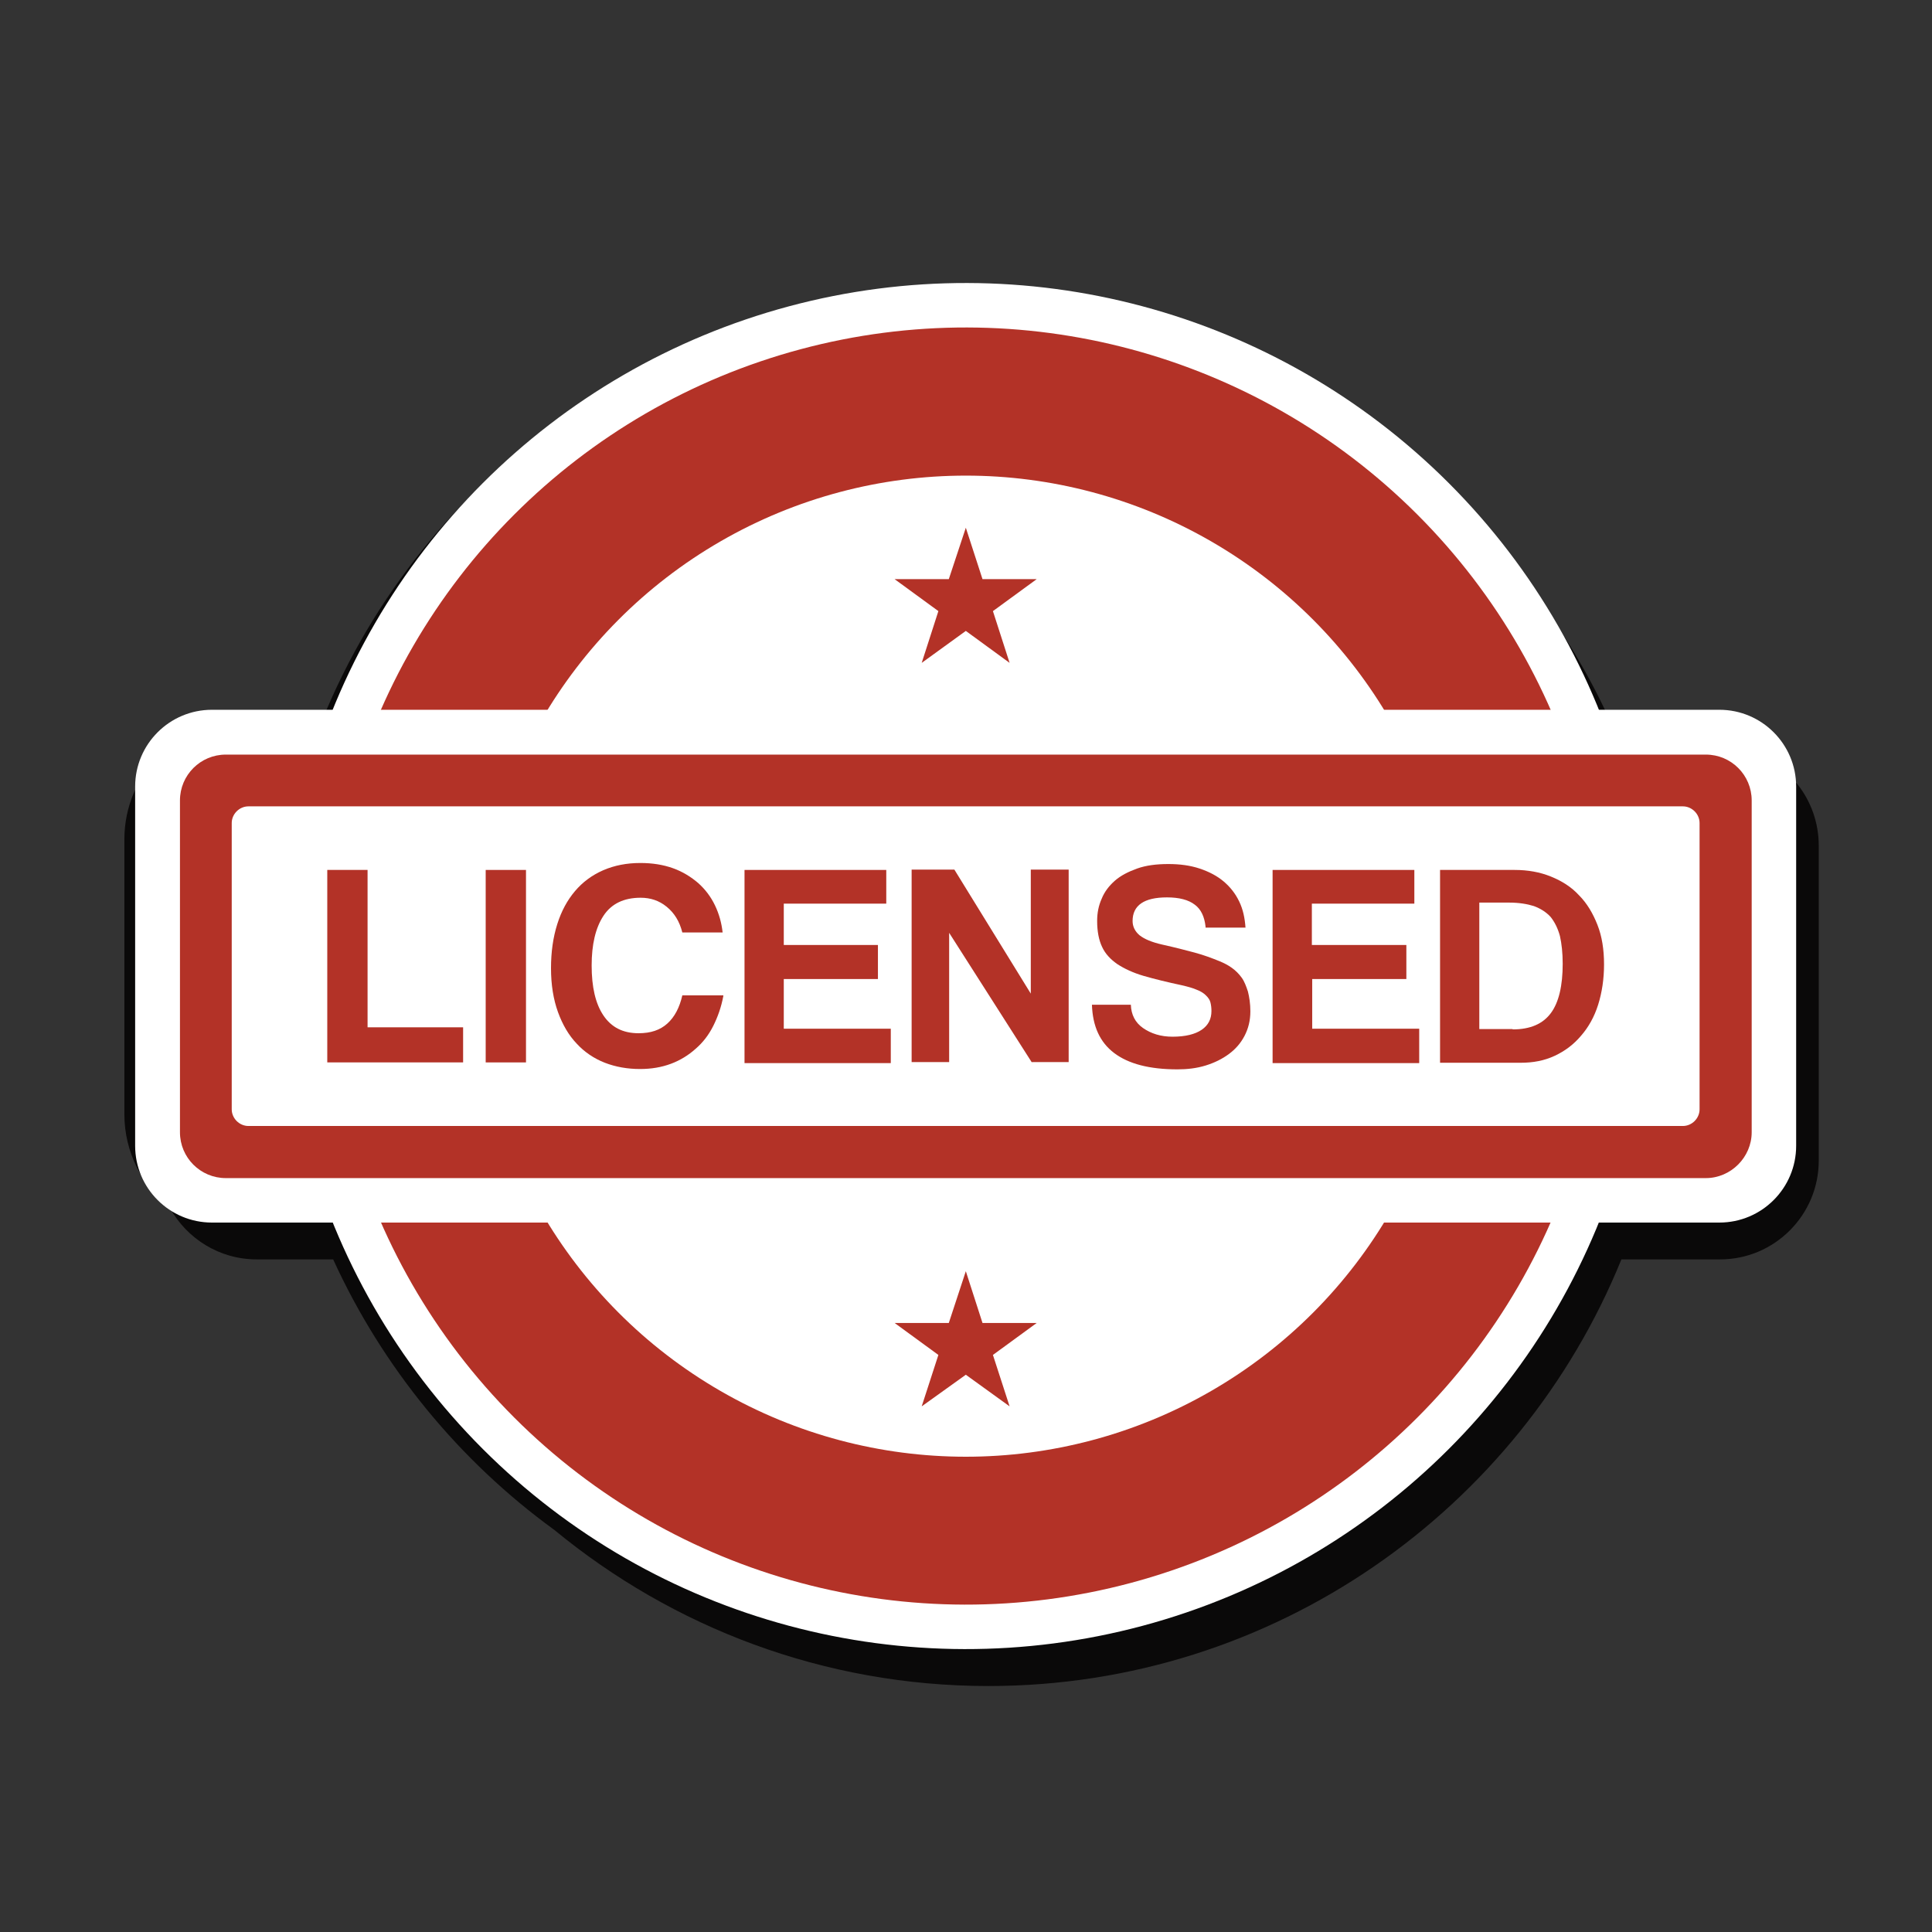
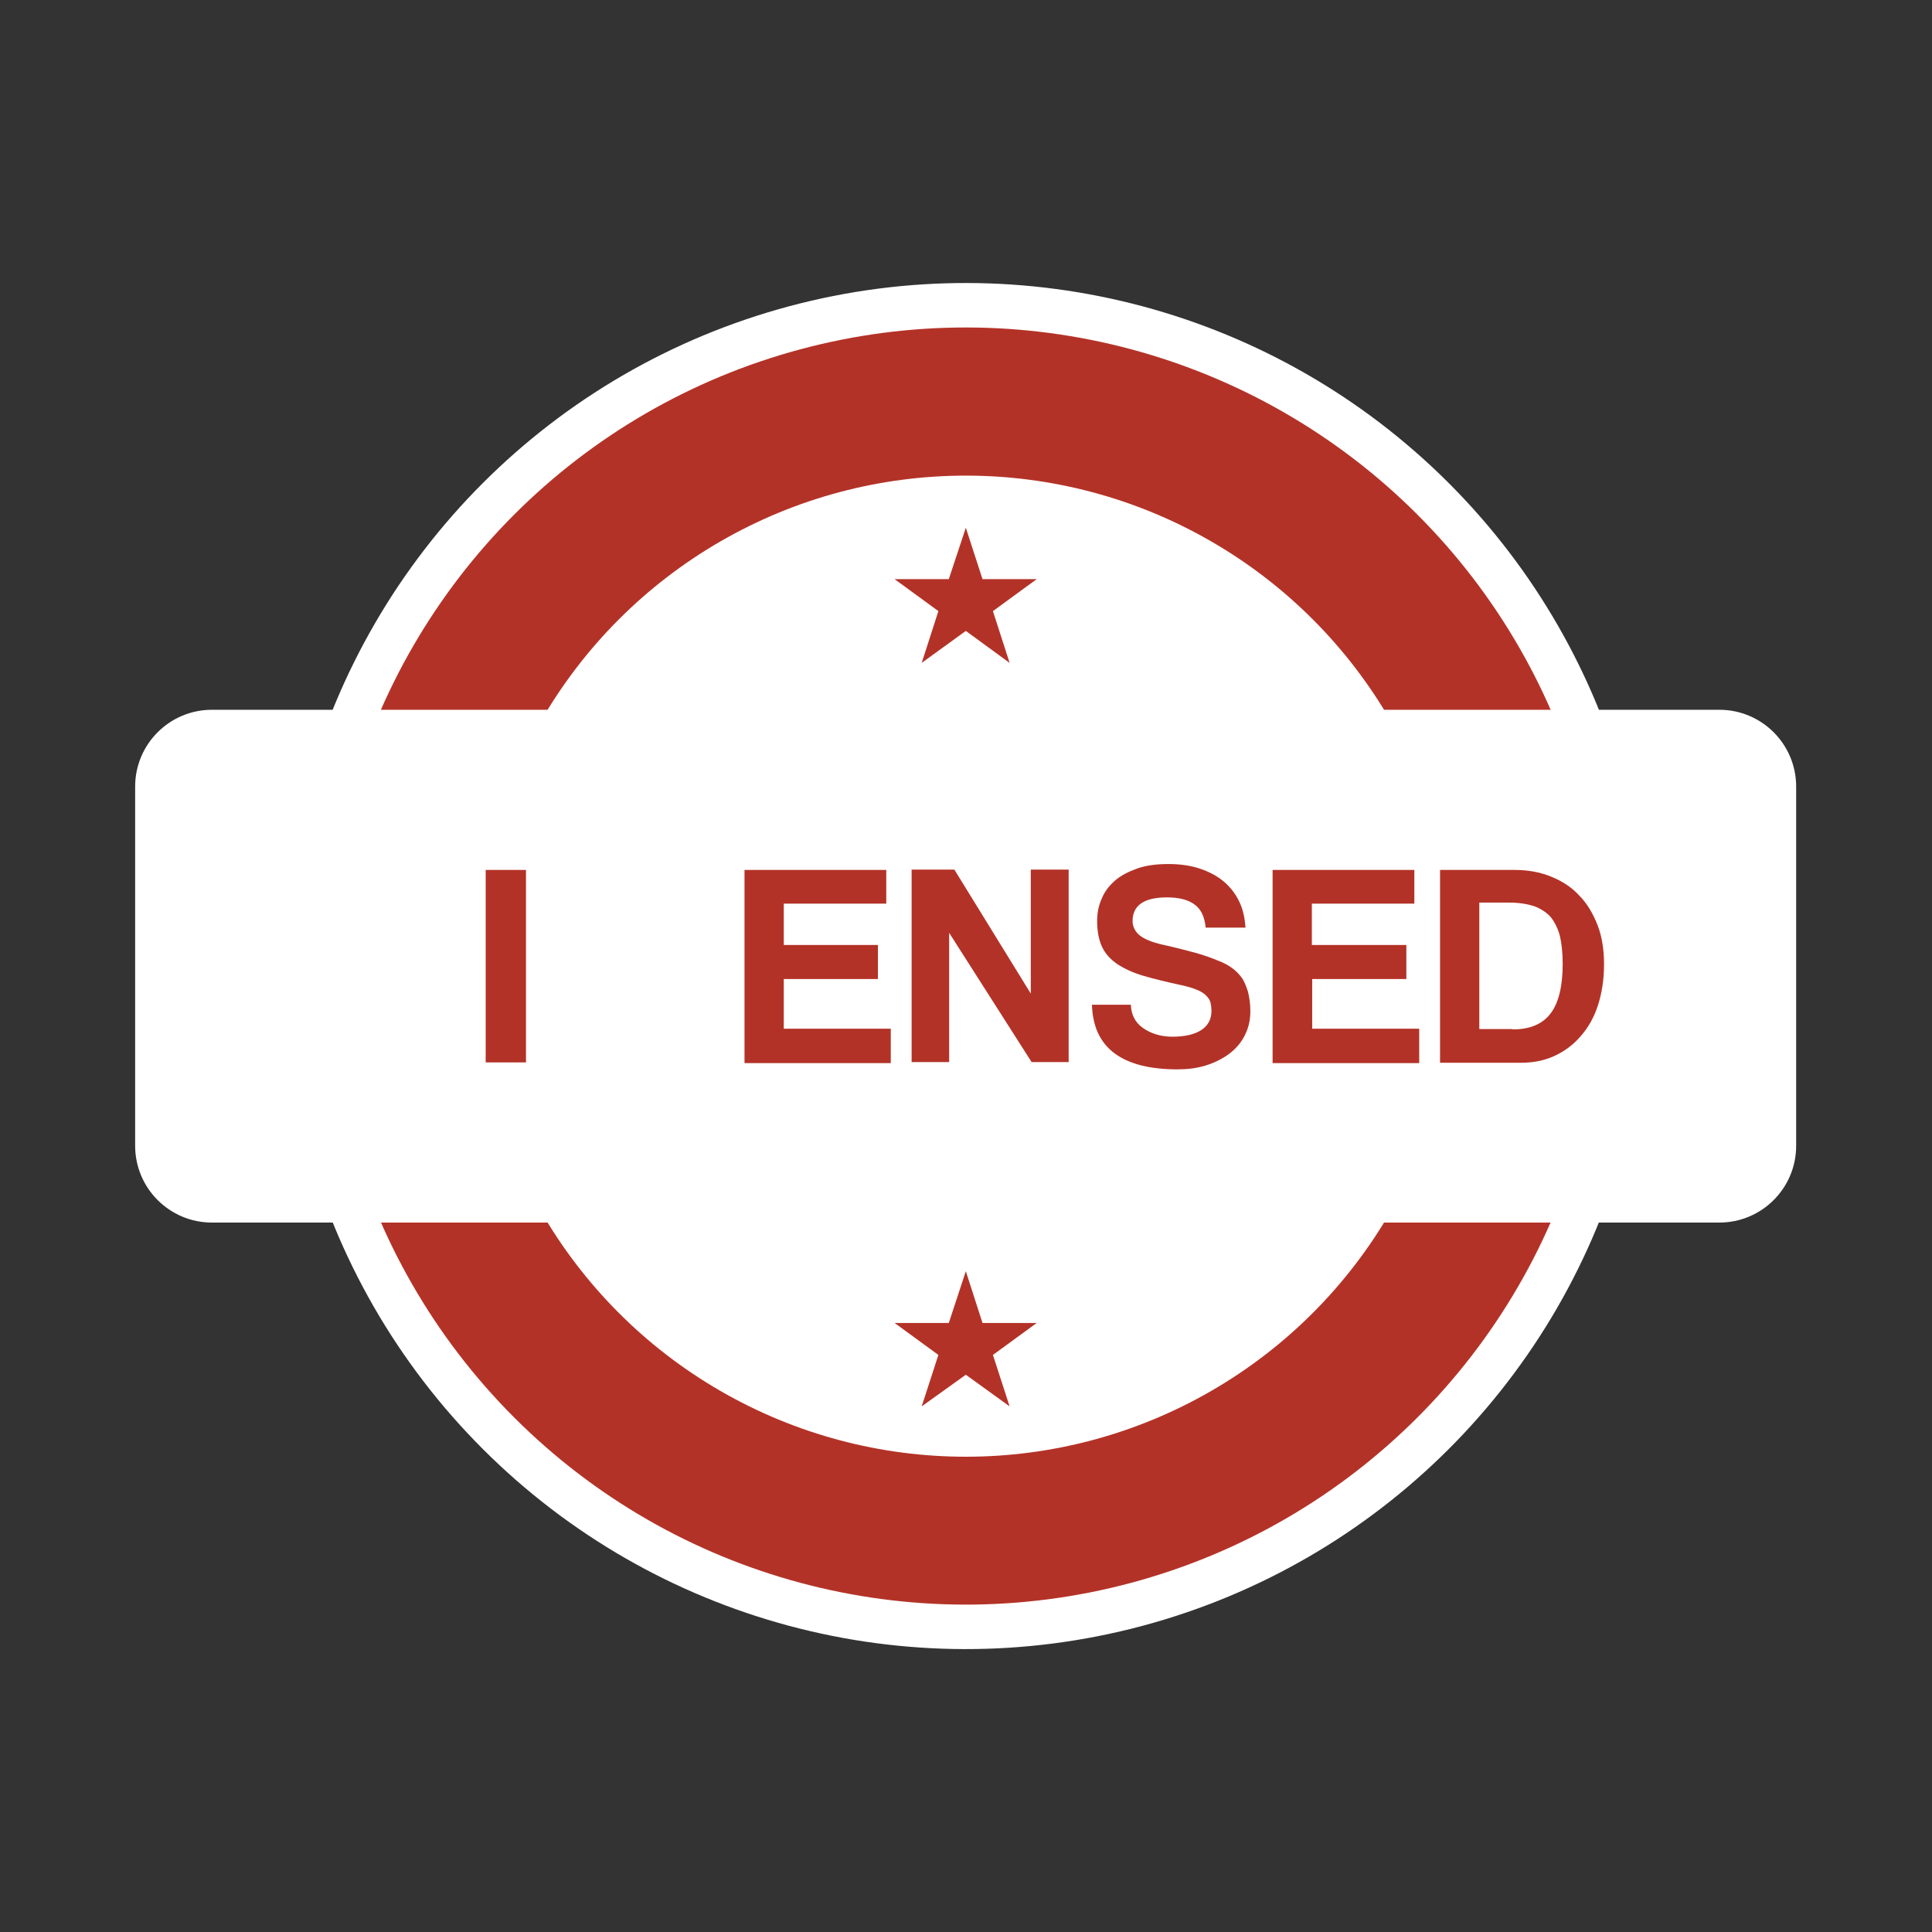
<svg xmlns="http://www.w3.org/2000/svg" fill="#000000" height="556.1" preserveAspectRatio="xMidYMid meet" version="1" viewBox="-35.8 -81.5 556.1 556.1" width="556.1" zoomAndPan="magnify">
  <rect x="-35.8" y="-81.5" width="556.1" height="556.1" fill="#333333" stroke="none" />
  <g>
    <g id="change1_1">
-       <path d="M466.3,134.3c-6-5.2-13.9-8.4-22.5-8.4h-16.2c-14.1-30.9-36-57.6-63.1-77.4 C330.5,20.1,286.7,3.1,239.1,3.1c-82.3,0-153,50.9-182.2,122.8H34.2C15.3,125.9,0,141.2,0,160.1v79.1c0,10.9,5.1,20.7,13.1,27 C18,275,27.3,281,38.1,281h22c14.2,31.1,36.3,58,63.7,77.9c34,28,77.5,44.9,124.9,44.9c82.3,0,153-50.9,182.2-122.8h28.4 c15.7,0,28.4-12.8,28.4-28.4v-90.7C487.7,148.6,478.6,137.4,466.3,134.3z" fill="#0a0909" />
-     </g>
+       </g>
    <g>
      <g id="change2_1">
        <circle cx="242.2" cy="196.6" fill="#ffffff" r="196.6" transform="rotate(-45.001 242.154 196.594)" />
      </g>
      <g id="change3_1">
        <circle cx="242.2" cy="196.6" fill="#b33227" r="183.8" transform="rotate(-45.001 242.153 196.594)" />
      </g>
      <g id="change2_2">
        <circle cx="242.2" cy="196.6" fill="#ffffff" r="141.2" />
      </g>
      <g>
        <g id="change2_3">
          <path d="M3.1,248.3V144.9c0-12.2,9.9-22.1,22.1-22.1h433.9c12.2,0,22.1,9.9,22.1,22.1v103.4 c0,12.2-9.9,22.1-22.1,22.1H25.2C13,270.4,3.1,260.5,3.1,248.3z" fill="#ffffff" />
        </g>
        <g id="change3_5">
-           <path d="M455.2,257.6h-426c-7.3,0-13.2-5.9-13.2-13.2v-95.5c0-7.3,5.9-13.2,13.2-13.2h426 c7.3,0,13.2,5.9,13.2,13.2v95.5C468.4,251.6,462.4,257.6,455.2,257.6z" fill="#b33227" />
-         </g>
+           </g>
        <g id="change2_4">
          <path d="M30.9,237.8v-82.4c0-2.6,2.2-4.8,4.8-4.8h412.9c2.6,0,4.8,2.2,4.8,4.8v82.4 c0,2.6-2.2,4.8-4.8,4.8H35.7C33.1,242.6,30.9,240.4,30.9,237.8z" fill="#ffffff" />
        </g>
        <g>
          <g fill="#b33227" id="change3_4">
-             <path d="M58.4,224.3v-55.4H70v45.3h27.5v10.1H58.4z" />
            <path d="M104,224.3v-55.4h11.6v55.4H104z" />
-             <path d="M172.4,205.2c-0.6,3.2-1.6,6-2.9,8.6c-1.3,2.6-3,4.8-5.1,6.6c-2,1.8-4.4,3.3-7.1,4.3 s-5.6,1.5-8.9,1.5c-3.6,0-7-0.6-10.1-1.8c-3.1-1.2-5.9-3.1-8.1-5.5c-2.3-2.4-4.1-5.5-5.4-9.1c-1.3-3.6-2-7.8-2-12.6 c0-4.7,0.6-8.9,1.8-12.7c1.2-3.8,2.9-6.9,5.1-9.5c2.2-2.6,4.9-4.6,8.1-6c3.2-1.4,6.8-2.1,10.7-2.1c3.5,0,6.6,0.5,9.4,1.5 c2.8,1,5.2,2.5,7.3,4.3c2,1.8,3.6,3.9,4.8,6.4c1.2,2.5,1.9,5.1,2.2,7.8h-11.6c-0.8-3.2-2.3-5.6-4.5-7.4 c-2.2-1.8-4.7-2.6-7.5-2.6c-4.8,0-8.4,1.7-10.7,5.2c-2.3,3.5-3.4,8.3-3.4,14.3c0,6.2,1.1,11,3.4,14.4c2.3,3.4,5.6,5.1,10.1,5.1 c3.5,0,6.2-0.9,8.3-2.8c2.1-1.9,3.5-4.6,4.3-8.1H172.4z" />
            <path d="M178.5,224.3v-55.4h40.8v9.7h-29.5v11.9h27.1v9.8h-27.1v14.3h30.8v9.9H178.5z" />
            <path d="M261.2,224.3L237.4,187v37.2h-10.8v-55.4h12.3l22,35.7v-35.7h10.9v55.4H261.2z" />
            <path d="M311.2,185.2c-0.3-2.8-1.3-5-3.1-6.3c-1.8-1.4-4.5-2.1-8-2.1c-6.6,0-9.9,2.3-9.9,6.8 c0,1.6,0.7,3,2,4.1c1.4,1.1,3.5,2,6.6,2.7c3.6,0.8,6.7,1.6,9.3,2.3c2.6,0.7,5,1.6,7.2,2.5c1.2,0.5,2.4,1.1,3.5,1.9 c1.1,0.8,2,1.7,2.8,2.8c0.8,1.1,1.3,2.5,1.8,4c0.4,1.6,0.7,3.5,0.7,5.7c0,2.7-0.6,5-1.7,7.1c-1.1,2.1-2.6,3.8-4.5,5.2 c-1.9,1.4-4.1,2.5-6.7,3.3c-2.6,0.8-5.3,1.1-8.1,1.1c-8.1,0-14.1-1.6-18.2-4.7c-4.1-3.1-6.2-7.7-6.4-13.9h11.2 c0.1,2.8,1.2,5.1,3.5,6.7c2.3,1.6,5.1,2.5,8.5,2.5c3.7,0,6.5-0.7,8.4-2c1.9-1.3,2.8-3.1,2.8-5.4c0-0.9-0.1-1.7-0.3-2.5 c-0.2-0.8-0.7-1.4-1.3-2c-0.6-0.6-1.5-1.2-2.6-1.6c-1.1-0.5-2.6-0.9-4.3-1.3c-4.2-0.9-7.9-1.8-11-2.7c-3.1-0.9-5.6-2.1-7.6-3.4 c-2-1.4-3.5-3-4.4-5c-0.9-1.9-1.4-4.4-1.4-7.4c0-2.3,0.4-4.4,1.3-6.4c0.8-2,2.1-3.7,3.8-5.2c1.7-1.5,3.9-2.6,6.4-3.5 c2.5-0.9,5.5-1.3,9-1.3c3.3,0,6.3,0.4,9,1.3c2.7,0.9,5,2.1,6.9,3.7c1.9,1.6,3.4,3.5,4.5,5.8c1.1,2.3,1.6,4.7,1.8,7.5H311.2z" />
            <path d="M330.5,224.3v-55.4h40.8v9.7h-29.5v11.9H369v9.8h-27.1v14.3h30.8v9.9H330.5z" />
            <path d="M378.7,224.3v-55.4h21.5c3.7,0,7.2,0.6,10.4,1.9c3.2,1.3,5.9,3,8.1,5.4 c2.3,2.3,4,5.2,5.3,8.5c1.3,3.3,1.9,7.1,1.9,11.4c0,4.2-0.6,8.1-1.7,11.6c-1.1,3.5-2.8,6.5-4.9,8.9c-2.1,2.5-4.6,4.4-7.6,5.8 c-3,1.4-6.2,2-9.8,2H378.7z M399.6,214.8c5.1,0,8.7-1.6,11-4.7c2.3-3.1,3.4-7.9,3.4-14.2c0-3.1-0.3-5.8-0.8-8 c-0.6-2.2-1.5-4-2.7-5.5c-1.3-1.4-2.9-2.4-4.8-3.1c-1.9-0.6-4.3-1-7.1-1H390v36.4H399.6z" />
          </g>
        </g>
      </g>
      <g id="change3_2">
        <path d="M242.2 70.4L247 85.2 262.6 85.2 250 94.4 254.8 109.3 242.2 100.1 229.5 109.3 234.3 94.4 221.7 85.2 237.3 85.2z" fill="#b33227" />
      </g>
      <g id="change3_3">
        <path d="M242.2 284.4L247 299.3 262.6 299.3 250 308.5 254.8 323.3 242.2 314.2 229.5 323.3 234.3 308.5 221.7 299.3 237.3 299.3z" fill="#b33227" />
      </g>
    </g>
  </g>
</svg>